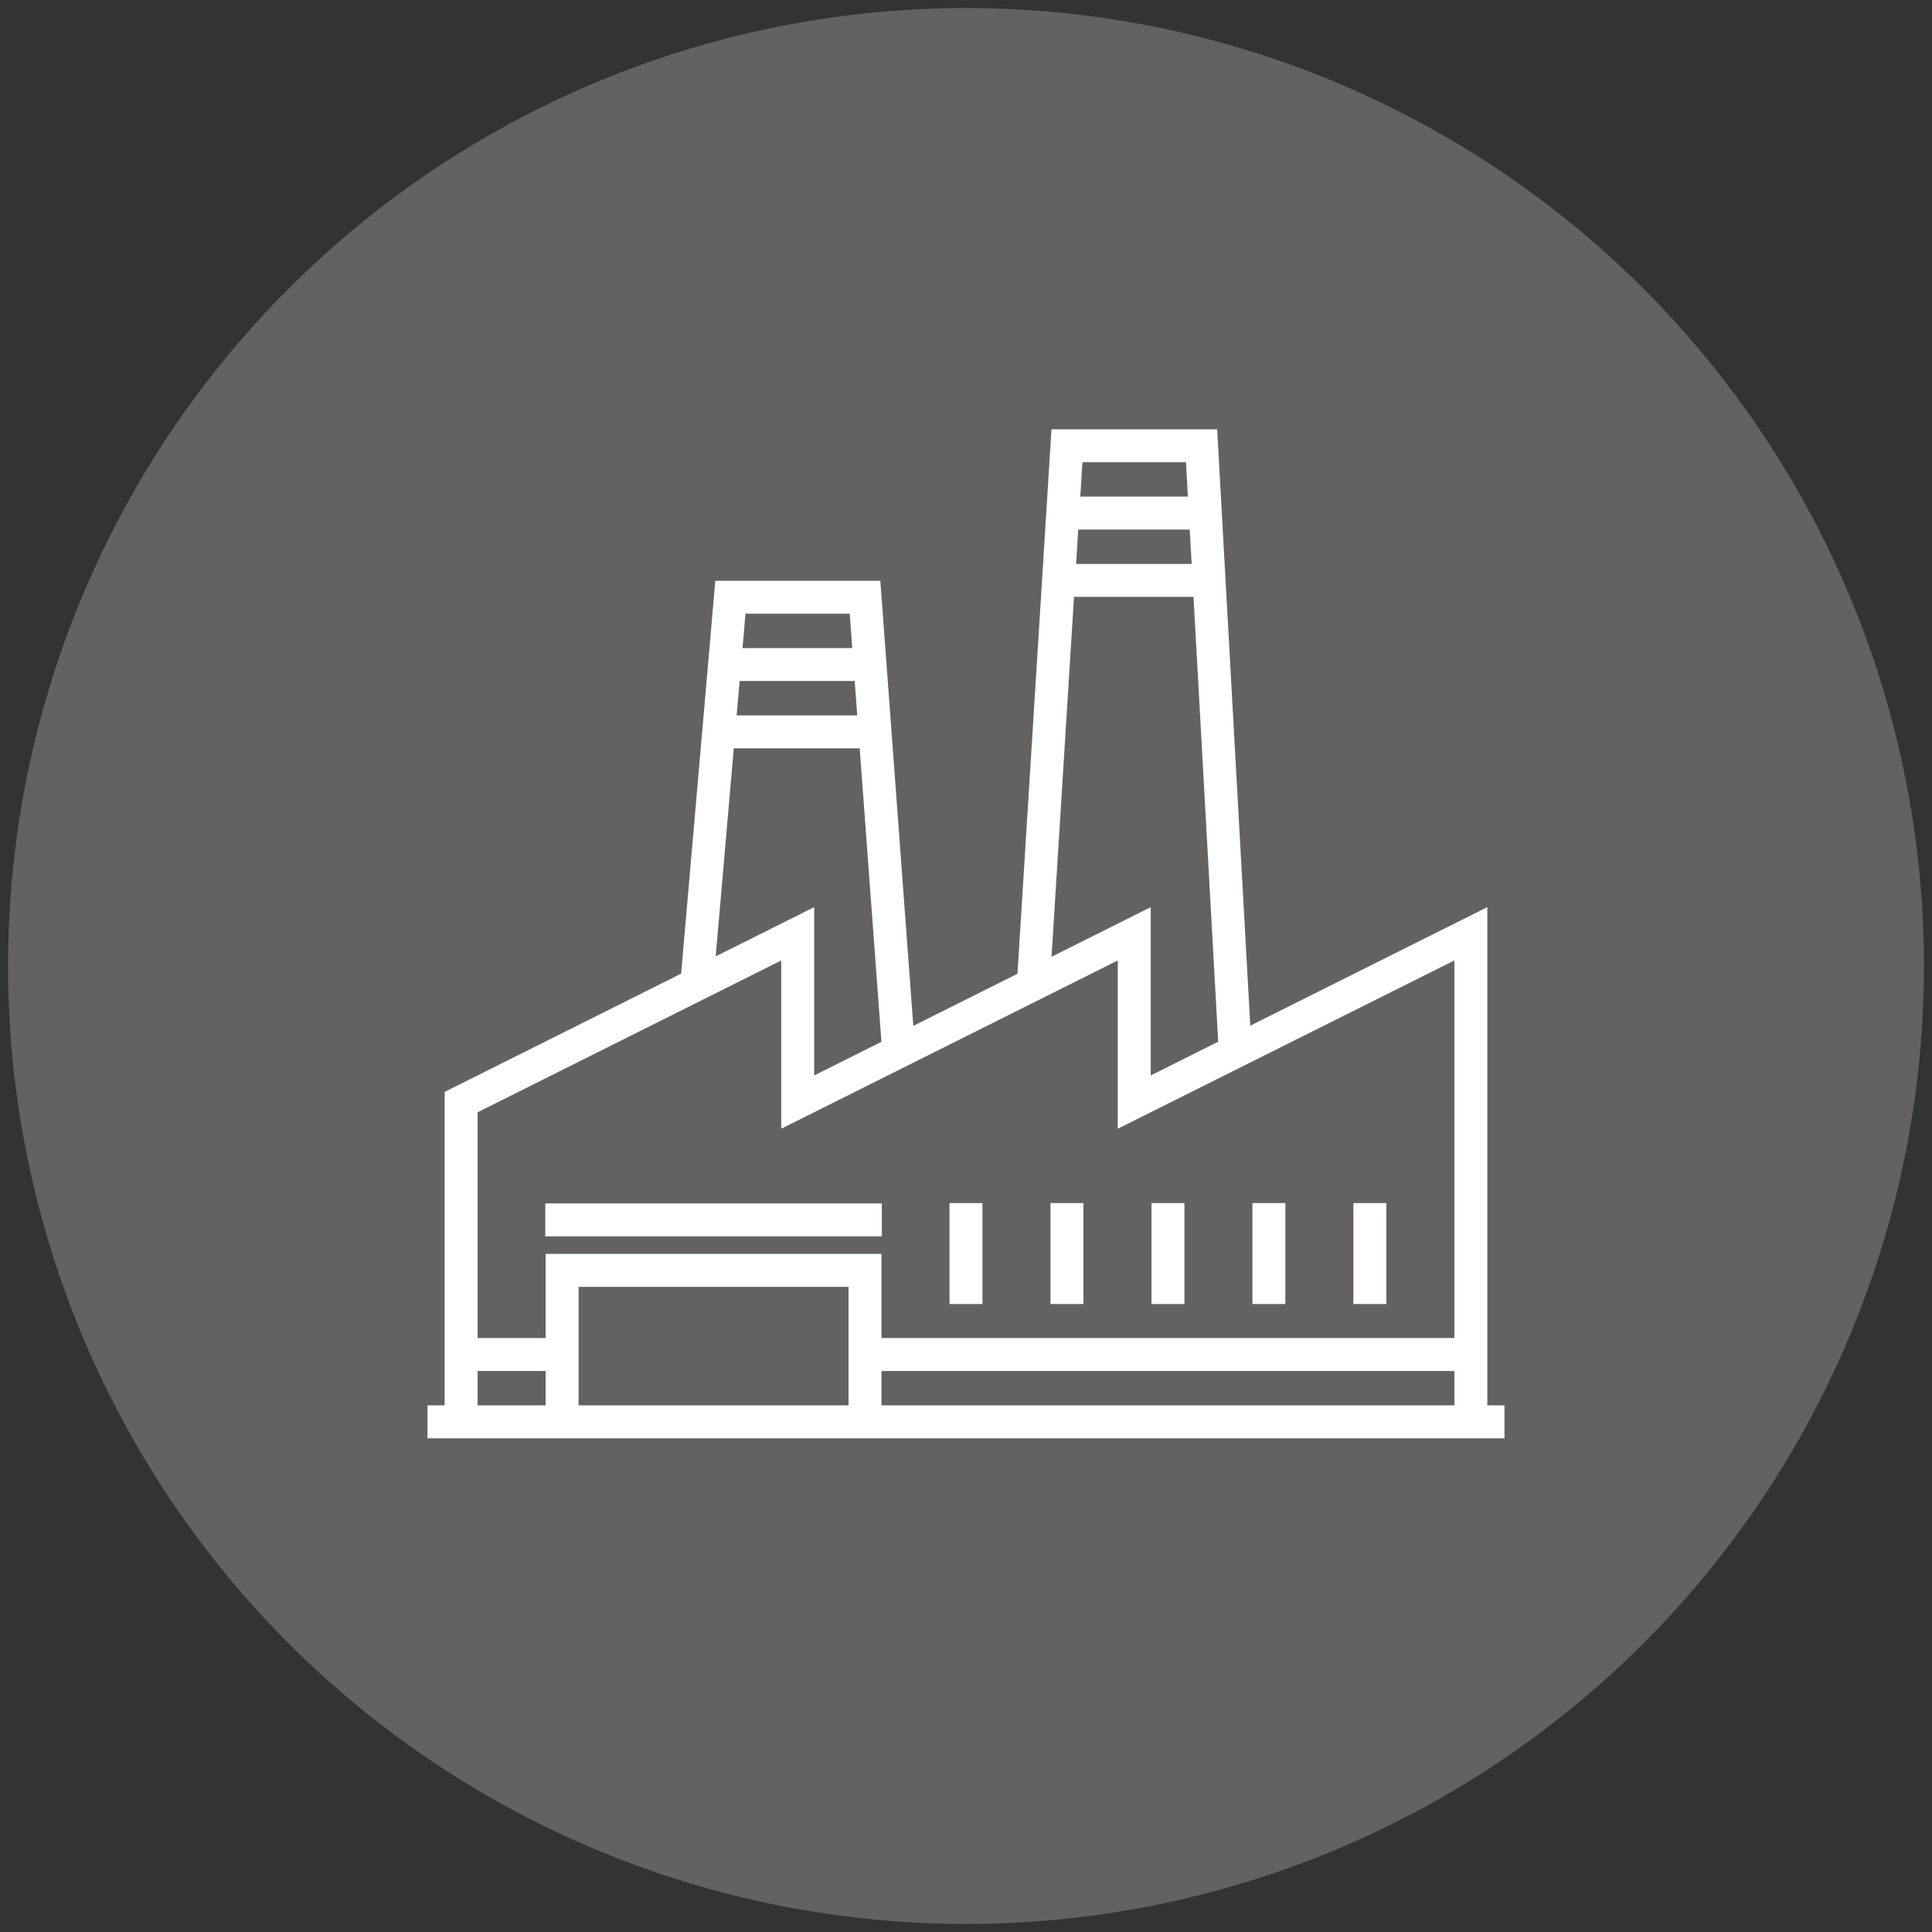
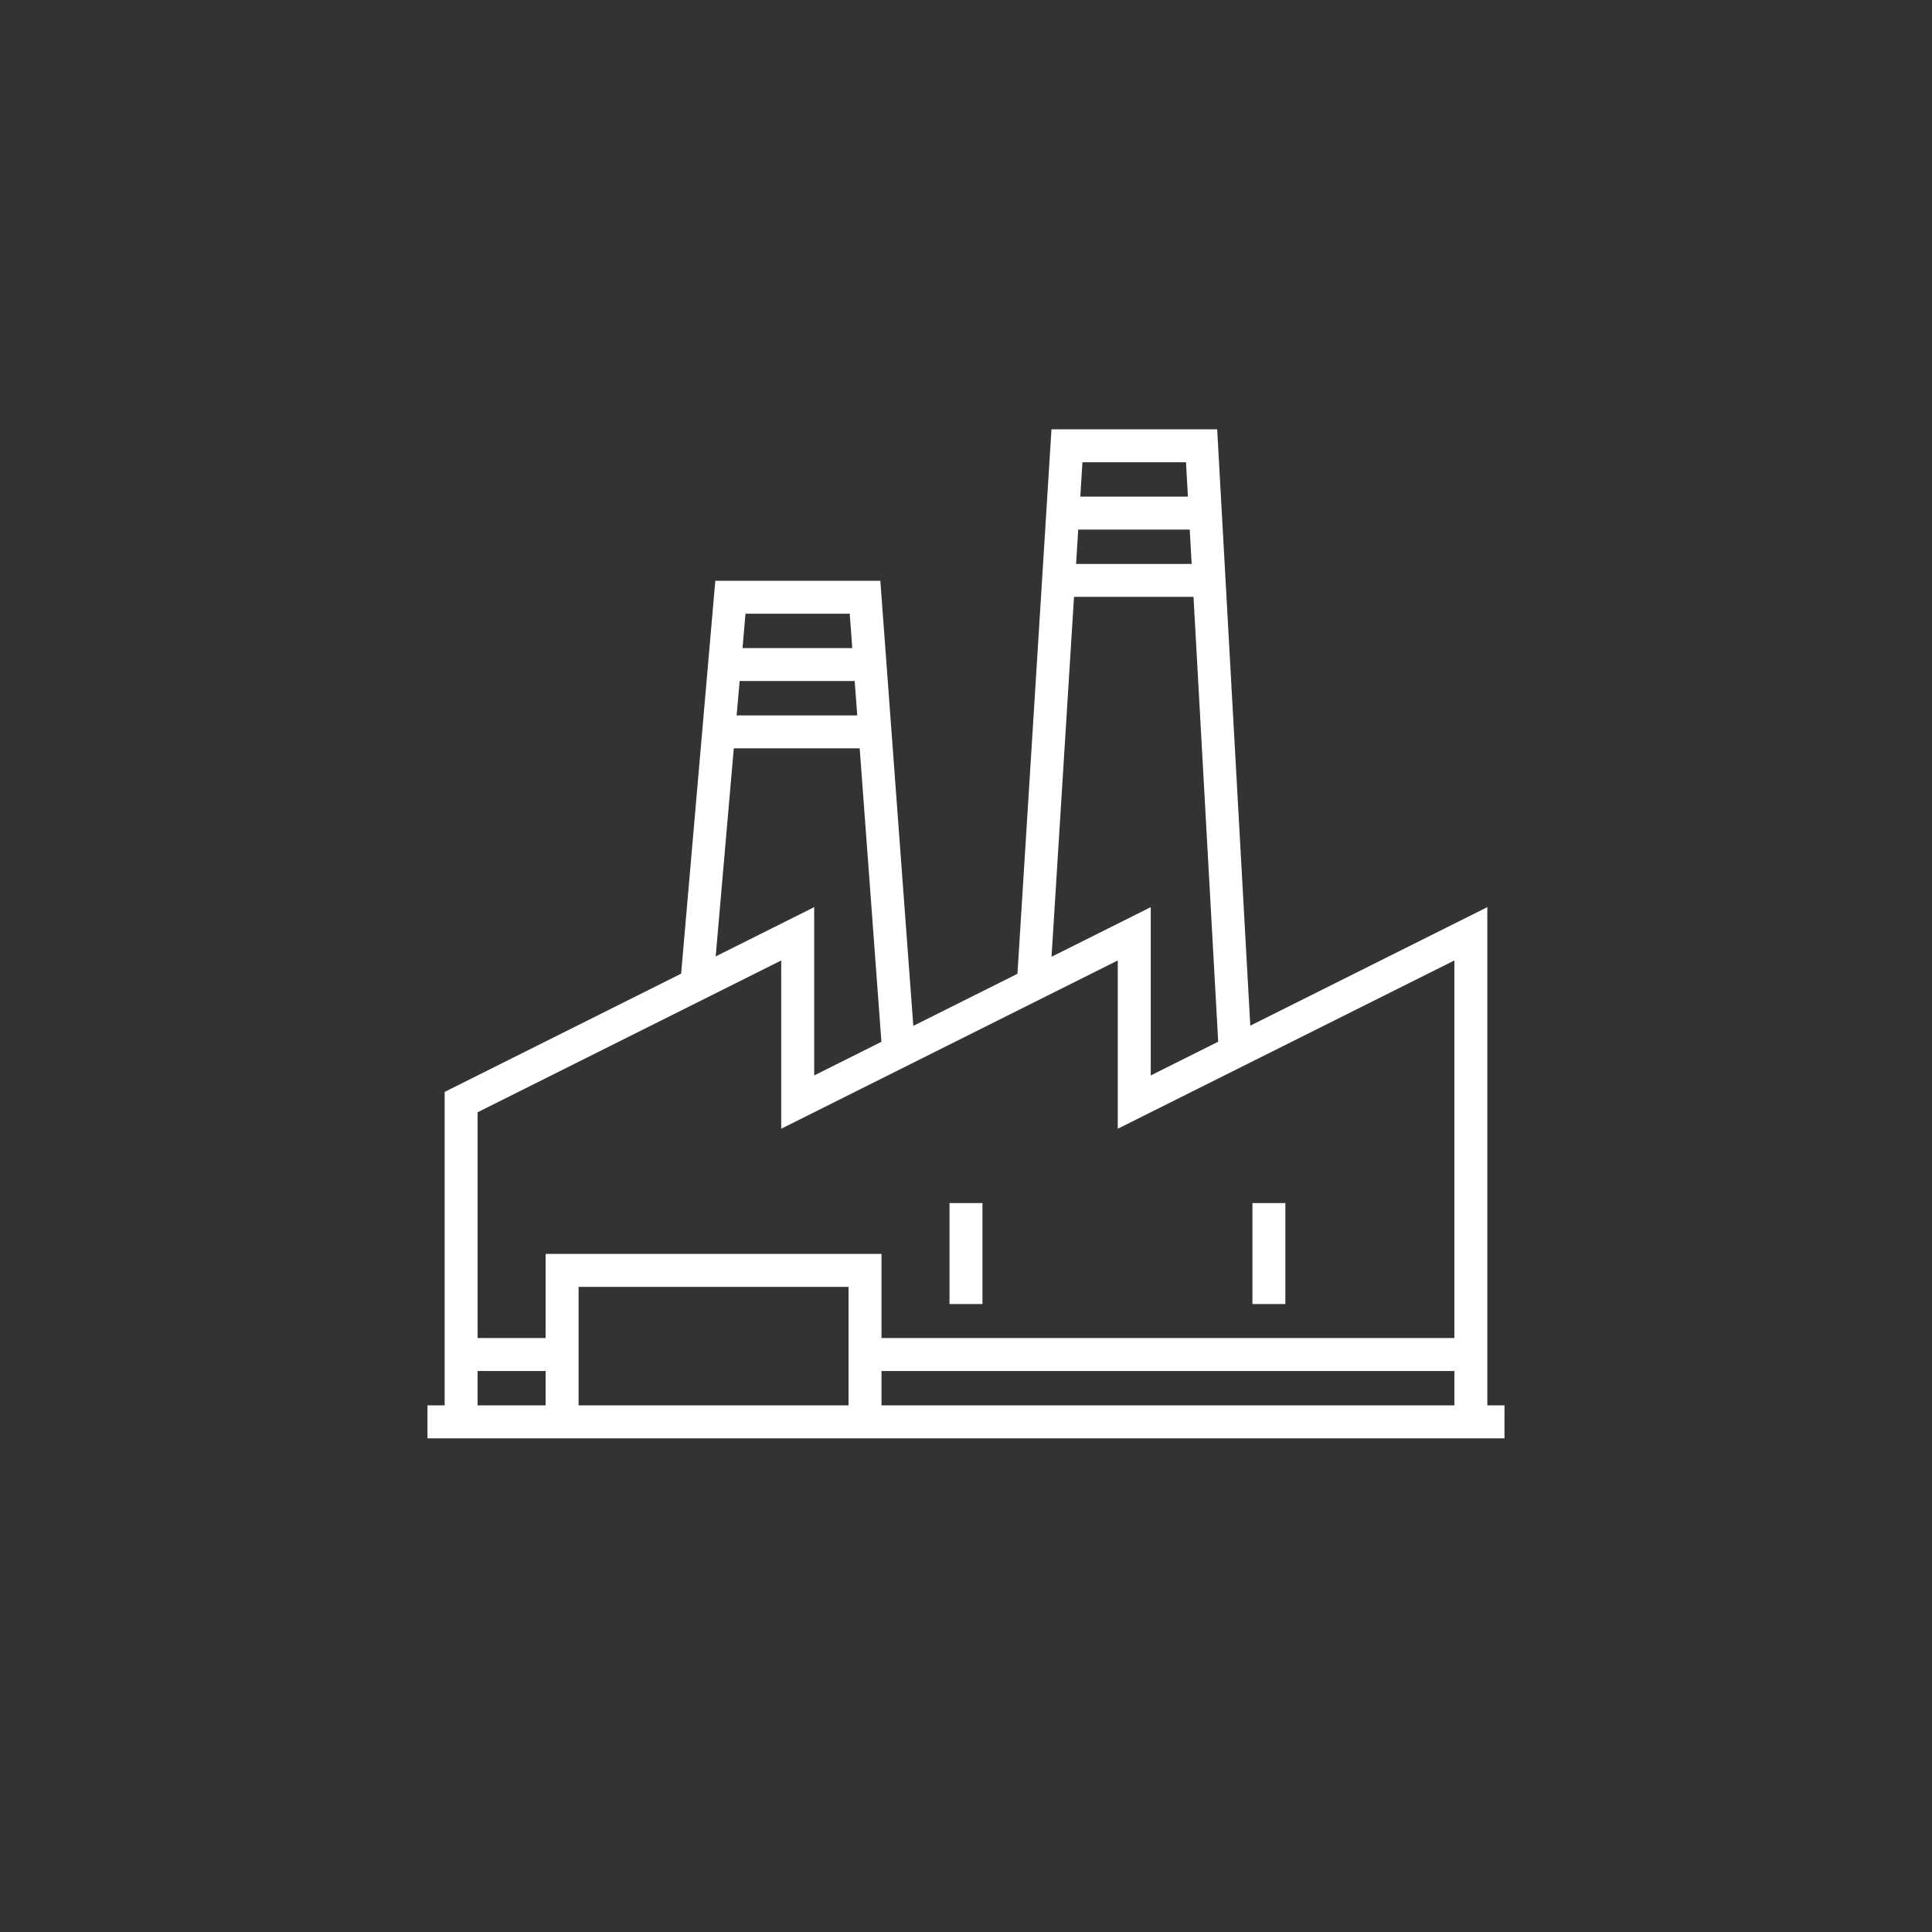
<svg xmlns="http://www.w3.org/2000/svg" version="1.1" id="Layer_1" x="0px" y="0px" width="120px" height="120px" viewBox="0 0 120 120" enable-background="new 0 0 120 120" xml:space="preserve">
  <rect x="0" y="0" width="120" height="120" fill="#333333" stroke="none" />
-   <circle fill="#646261" cx="60" cy="60" r="59.5" />
  <g>
-     <rect x="33.868" y="74.746" fill="#FFFFFF" width="20.904" height="2.046" />
    <rect x="58.976" y="74.725" fill="#FFFFFF" width="2.046" height="6.271" />
-     <rect x="65.248" y="74.725" fill="#FFFFFF" width="2.047" height="6.271" />
-     <rect x="71.52" y="74.725" fill="#FFFFFF" width="2.047" height="6.271" />
    <rect x="77.791" y="74.725" fill="#FFFFFF" width="2.045" height="6.271" />
-     <rect x="84.062" y="74.725" fill="#FFFFFF" width="2.047" height="6.271" />
    <path fill="#FFFFFF" d="M92.381,87.289V56.344l-14.723,7.361l-2.057-37.041H65.309l-2.113,33.819l-6.469,3.235l-2.048-27.646   h-10.25l-2.123,24.404L27.618,67.82v19.469h-1.067v2.047h66.896v-2.047H92.381L92.381,87.289z M67.232,28.711h6.432l0.119,2.135   H67.1L67.232,28.711z M66.971,32.893h6.926l0.119,2.134h-7.178L66.971,32.893z M66.709,37.073h7.422l1.533,27.629l-4.189,2.095   V56.344l-6.162,3.082L66.709,37.073z M46.304,38.118h6.474l0.158,2.135h-6.817L46.304,38.118z M45.94,42.299h7.146l0.159,2.135   h-7.491L45.94,42.299z M45.577,46.48h7.82l1.35,18.228l-4.177,2.089V56.344l-6.117,3.059L45.577,46.48z M33.89,87.289h-4.225   v-2.134h4.225L33.89,87.289L33.89,87.289z M52.705,87.289H35.937v-7.36h16.768V87.289z M90.334,87.289H54.751v-2.134h35.583V87.289   z M90.334,83.108H54.751v-5.227H33.89v5.227h-4.225V69.085l18.858-9.429v10.452l20.904-10.452v10.452l20.906-10.452V83.108   L90.334,83.108z" />
  </g>
</svg>